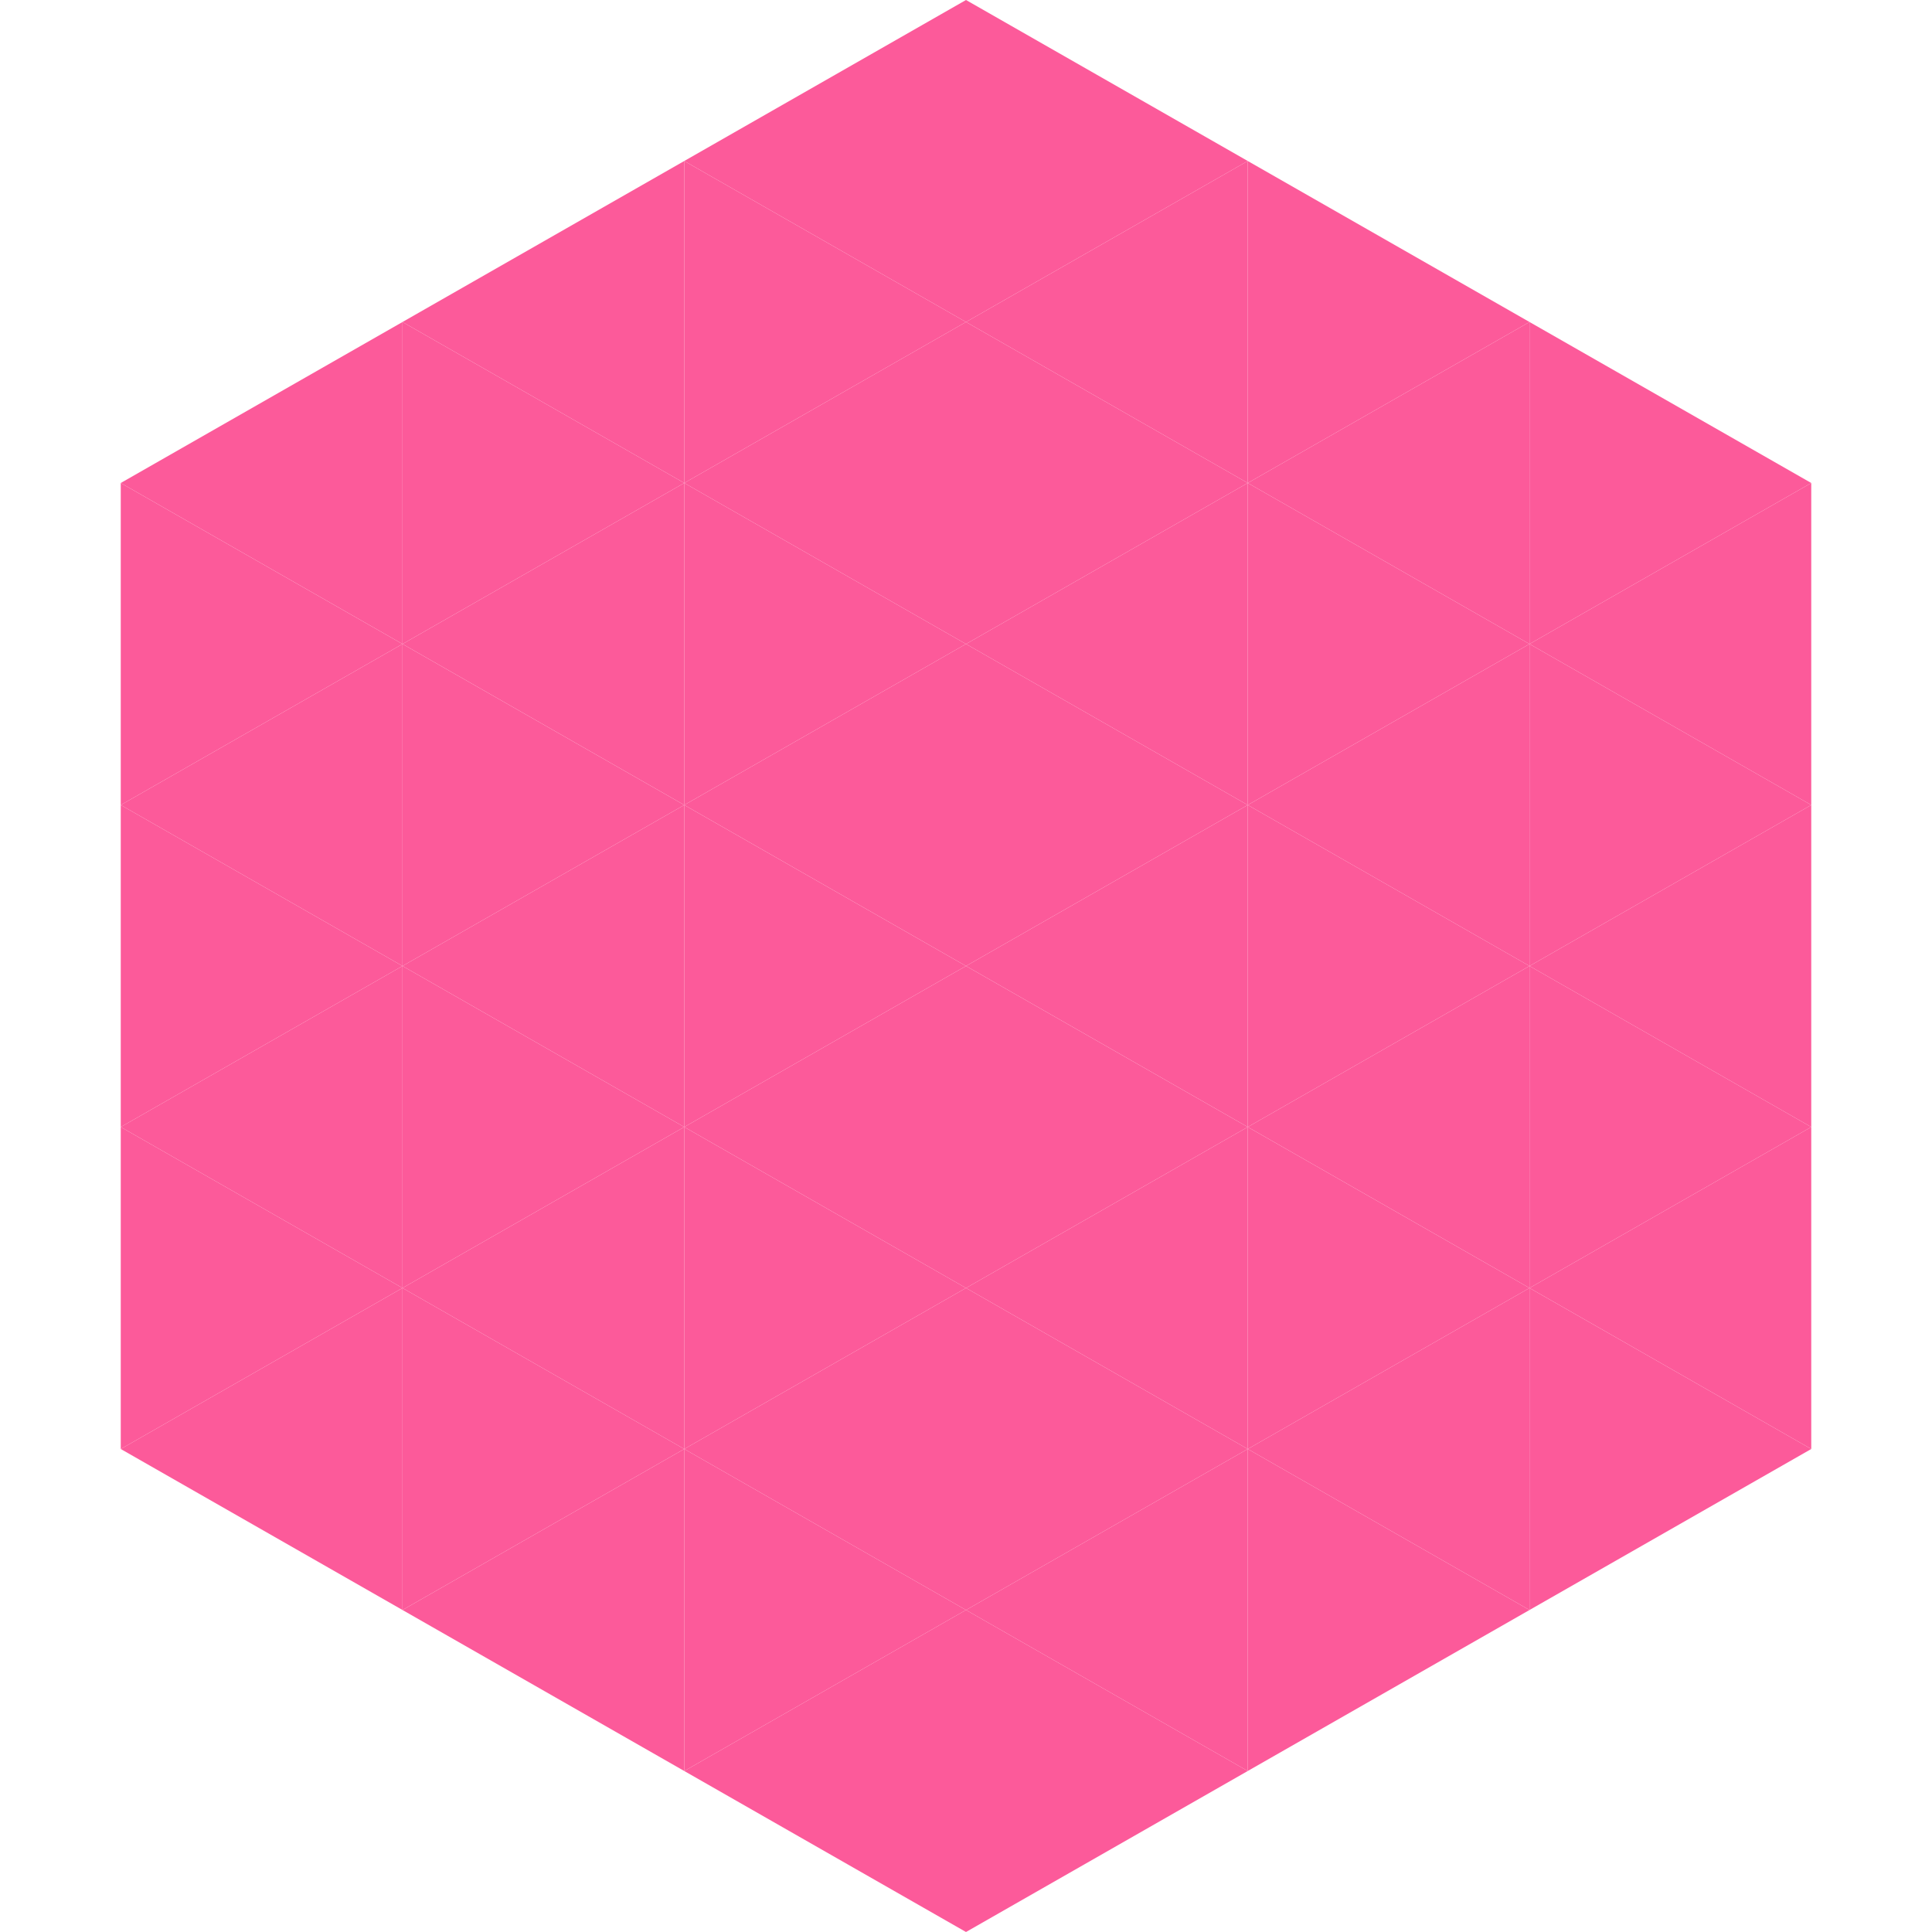
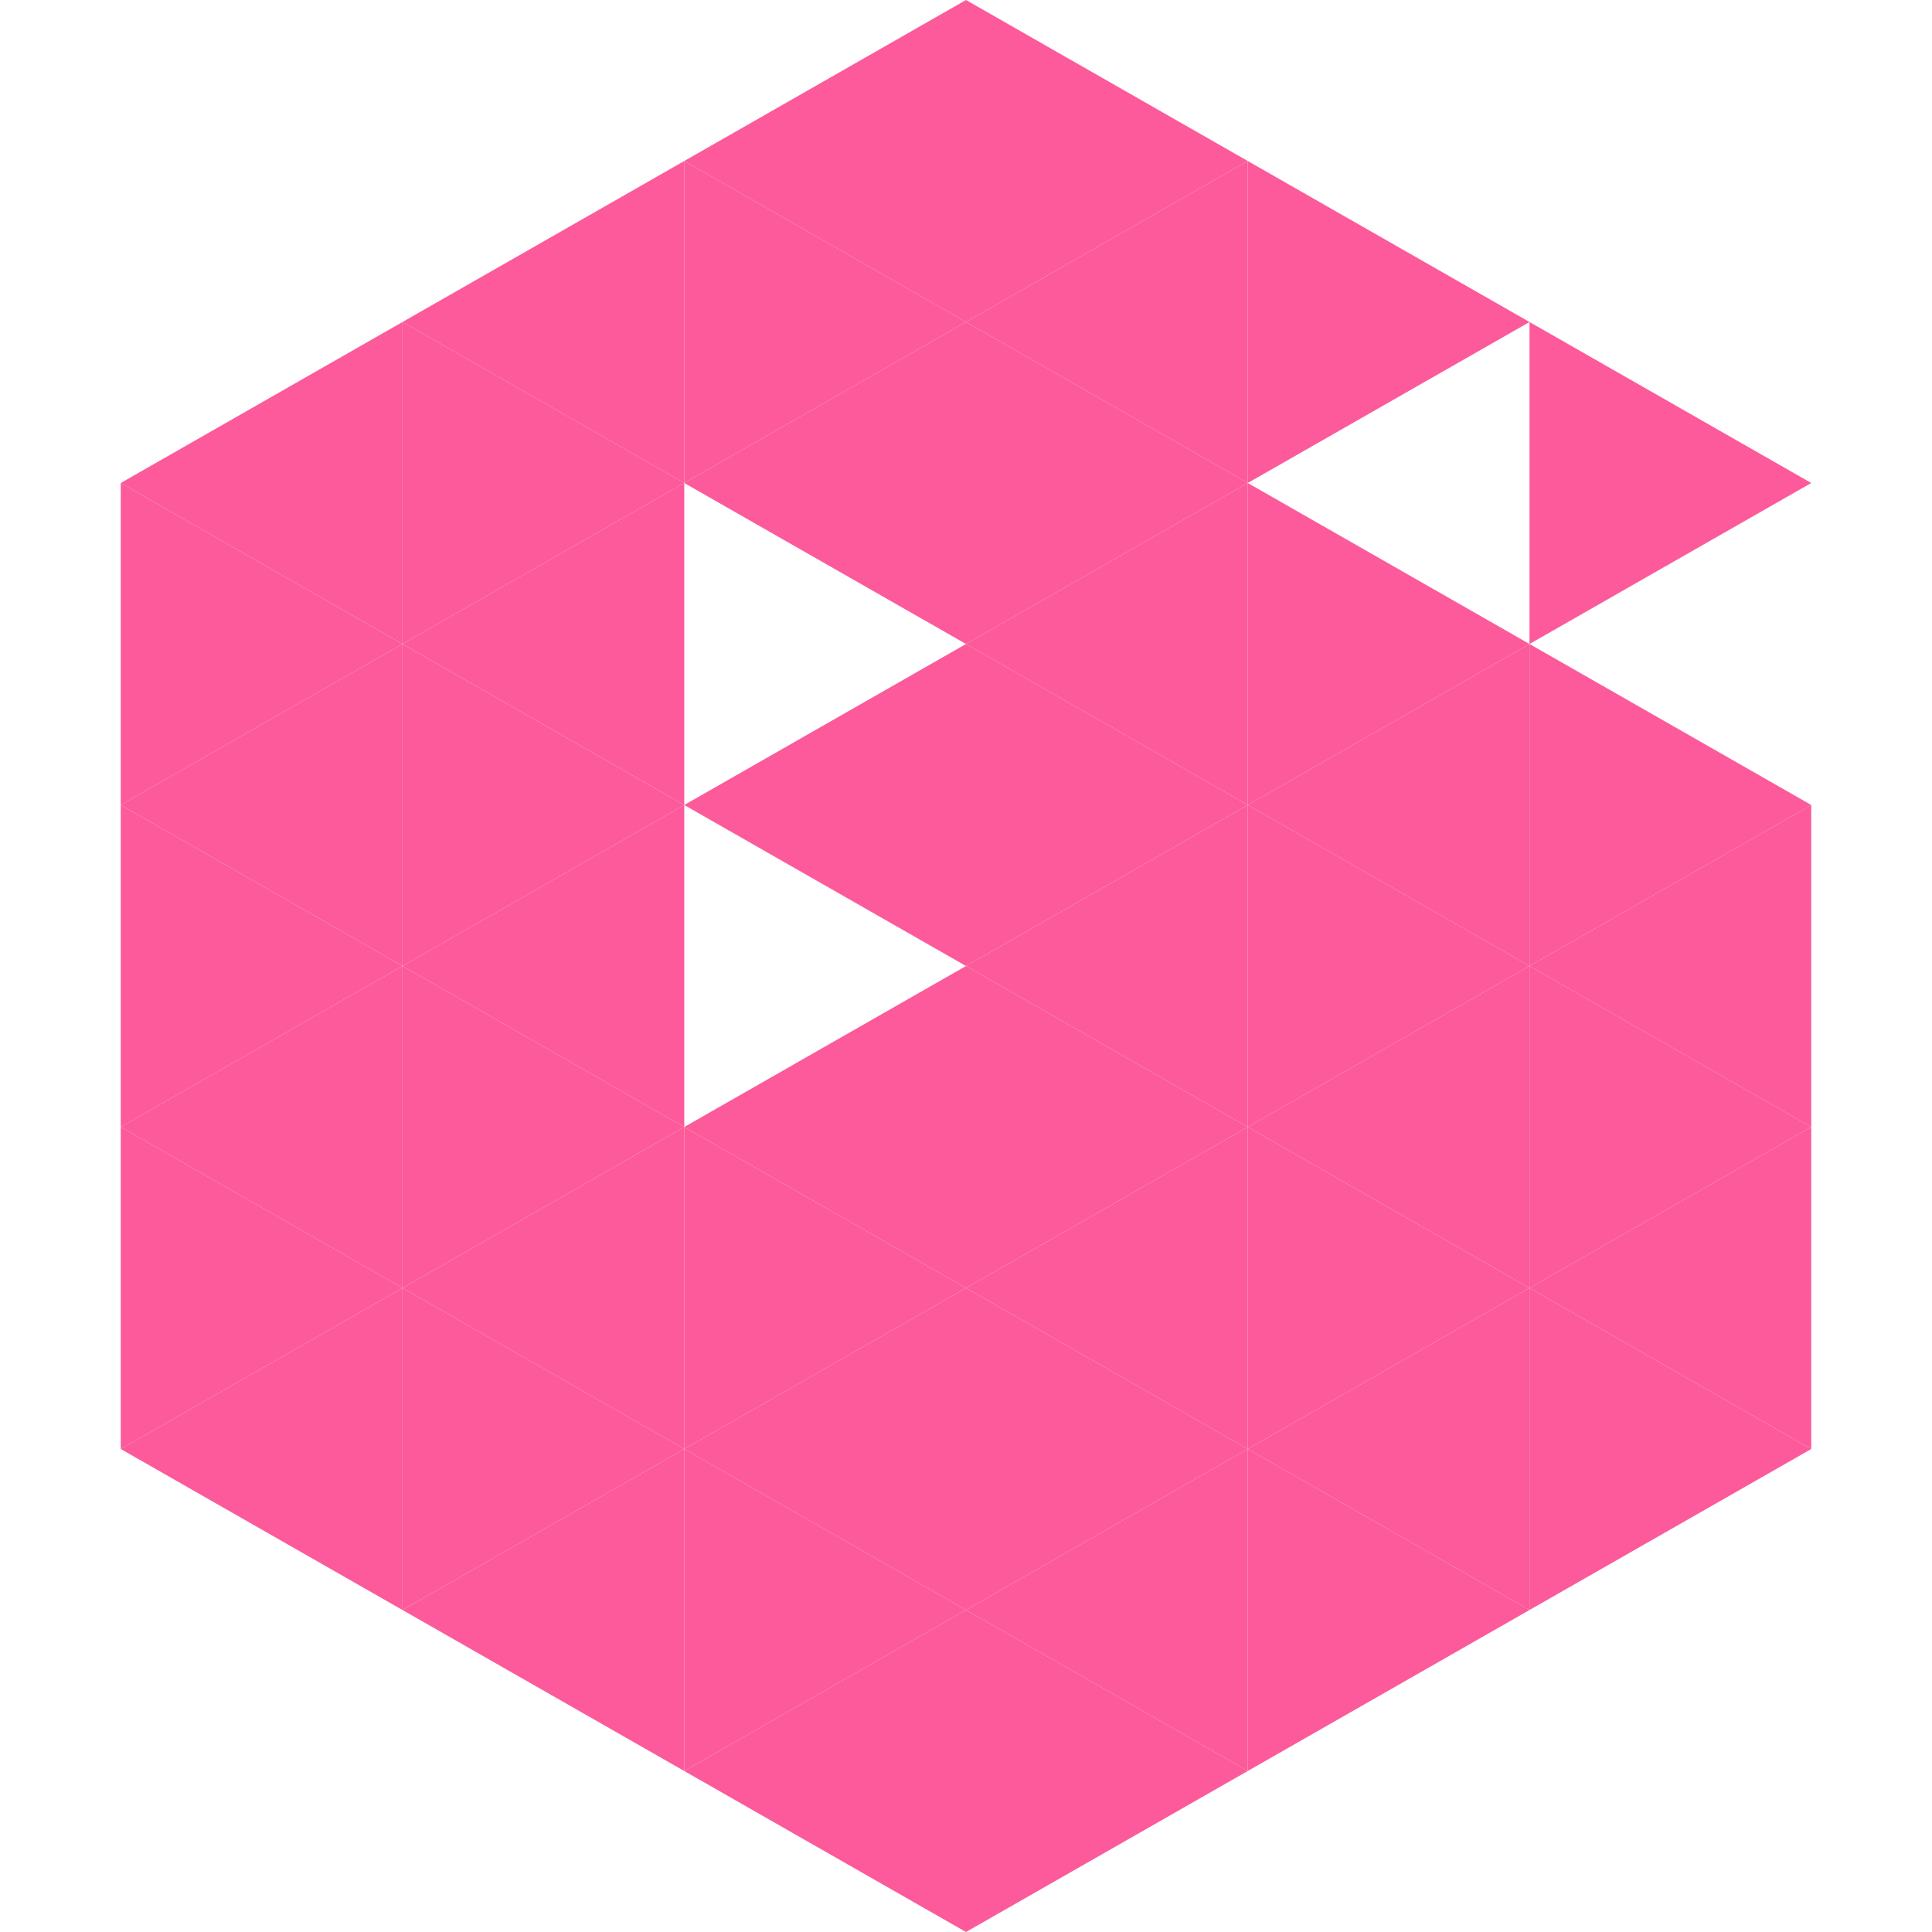
<svg xmlns="http://www.w3.org/2000/svg" width="240" height="240">
  <polygon points="50,40 15,60 50,80" style="fill:rgb(252,90,154)" />
  <polygon points="190,40 225,60 190,80" style="fill:rgb(252,90,154)" />
  <polygon points="15,60 50,80 15,100" style="fill:rgb(252,90,154)" />
-   <polygon points="225,60 190,80 225,100" style="fill:rgb(252,90,154)" />
  <polygon points="50,80 15,100 50,120" style="fill:rgb(252,90,154)" />
  <polygon points="190,80 225,100 190,120" style="fill:rgb(252,90,154)" />
  <polygon points="15,100 50,120 15,140" style="fill:rgb(252,90,154)" />
  <polygon points="225,100 190,120 225,140" style="fill:rgb(252,90,154)" />
  <polygon points="50,120 15,140 50,160" style="fill:rgb(252,90,154)" />
  <polygon points="190,120 225,140 190,160" style="fill:rgb(252,90,154)" />
  <polygon points="15,140 50,160 15,180" style="fill:rgb(252,90,154)" />
  <polygon points="225,140 190,160 225,180" style="fill:rgb(252,90,154)" />
  <polygon points="50,160 15,180 50,200" style="fill:rgb(252,90,154)" />
  <polygon points="190,160 225,180 190,200" style="fill:rgb(252,90,154)" />
  <polygon points="15,180 50,200 15,220" style="fill:rgb(255,255,255); fill-opacity:0" />
  <polygon points="225,180 190,200 225,220" style="fill:rgb(255,255,255); fill-opacity:0" />
  <polygon points="50,0 85,20 50,40" style="fill:rgb(255,255,255); fill-opacity:0" />
-   <polygon points="190,0 155,20 190,40" style="fill:rgb(255,255,255); fill-opacity:0" />
  <polygon points="85,20 50,40 85,60" style="fill:rgb(252,90,154)" />
  <polygon points="155,20 190,40 155,60" style="fill:rgb(252,90,154)" />
  <polygon points="50,40 85,60 50,80" style="fill:rgb(252,90,154)" />
-   <polygon points="190,40 155,60 190,80" style="fill:rgb(252,90,154)" />
  <polygon points="85,60 50,80 85,100" style="fill:rgb(252,90,154)" />
  <polygon points="155,60 190,80 155,100" style="fill:rgb(252,90,154)" />
  <polygon points="50,80 85,100 50,120" style="fill:rgb(252,90,154)" />
  <polygon points="190,80 155,100 190,120" style="fill:rgb(252,90,154)" />
  <polygon points="85,100 50,120 85,140" style="fill:rgb(252,90,154)" />
  <polygon points="155,100 190,120 155,140" style="fill:rgb(252,90,154)" />
  <polygon points="50,120 85,140 50,160" style="fill:rgb(252,90,154)" />
  <polygon points="190,120 155,140 190,160" style="fill:rgb(252,90,154)" />
  <polygon points="85,140 50,160 85,180" style="fill:rgb(252,90,154)" />
  <polygon points="155,140 190,160 155,180" style="fill:rgb(252,90,154)" />
  <polygon points="50,160 85,180 50,200" style="fill:rgb(252,90,154)" />
  <polygon points="190,160 155,180 190,200" style="fill:rgb(252,90,154)" />
  <polygon points="85,180 50,200 85,220" style="fill:rgb(252,90,154)" />
  <polygon points="155,180 190,200 155,220" style="fill:rgb(252,90,154)" />
  <polygon points="120,0 85,20 120,40" style="fill:rgb(252,90,154)" />
  <polygon points="120,0 155,20 120,40" style="fill:rgb(252,90,154)" />
  <polygon points="85,20 120,40 85,60" style="fill:rgb(252,90,154)" />
  <polygon points="155,20 120,40 155,60" style="fill:rgb(252,90,154)" />
  <polygon points="120,40 85,60 120,80" style="fill:rgb(252,90,154)" />
  <polygon points="120,40 155,60 120,80" style="fill:rgb(252,90,154)" />
-   <polygon points="85,60 120,80 85,100" style="fill:rgb(252,90,154)" />
  <polygon points="155,60 120,80 155,100" style="fill:rgb(252,90,154)" />
  <polygon points="120,80 85,100 120,120" style="fill:rgb(252,90,154)" />
  <polygon points="120,80 155,100 120,120" style="fill:rgb(252,90,154)" />
-   <polygon points="85,100 120,120 85,140" style="fill:rgb(252,90,154)" />
  <polygon points="155,100 120,120 155,140" style="fill:rgb(252,90,154)" />
  <polygon points="120,120 85,140 120,160" style="fill:rgb(252,90,154)" />
  <polygon points="120,120 155,140 120,160" style="fill:rgb(252,90,154)" />
  <polygon points="85,140 120,160 85,180" style="fill:rgb(252,90,154)" />
  <polygon points="155,140 120,160 155,180" style="fill:rgb(252,90,154)" />
  <polygon points="120,160 85,180 120,200" style="fill:rgb(252,90,154)" />
  <polygon points="120,160 155,180 120,200" style="fill:rgb(252,90,154)" />
  <polygon points="85,180 120,200 85,220" style="fill:rgb(252,90,154)" />
  <polygon points="155,180 120,200 155,220" style="fill:rgb(252,90,154)" />
  <polygon points="120,200 85,220 120,240" style="fill:rgb(252,90,154)" />
  <polygon points="120,200 155,220 120,240" style="fill:rgb(252,90,154)" />
  <polygon points="85,220 120,240 85,260" style="fill:rgb(255,255,255); fill-opacity:0" />
  <polygon points="155,220 120,240 155,260" style="fill:rgb(255,255,255); fill-opacity:0" />
</svg>